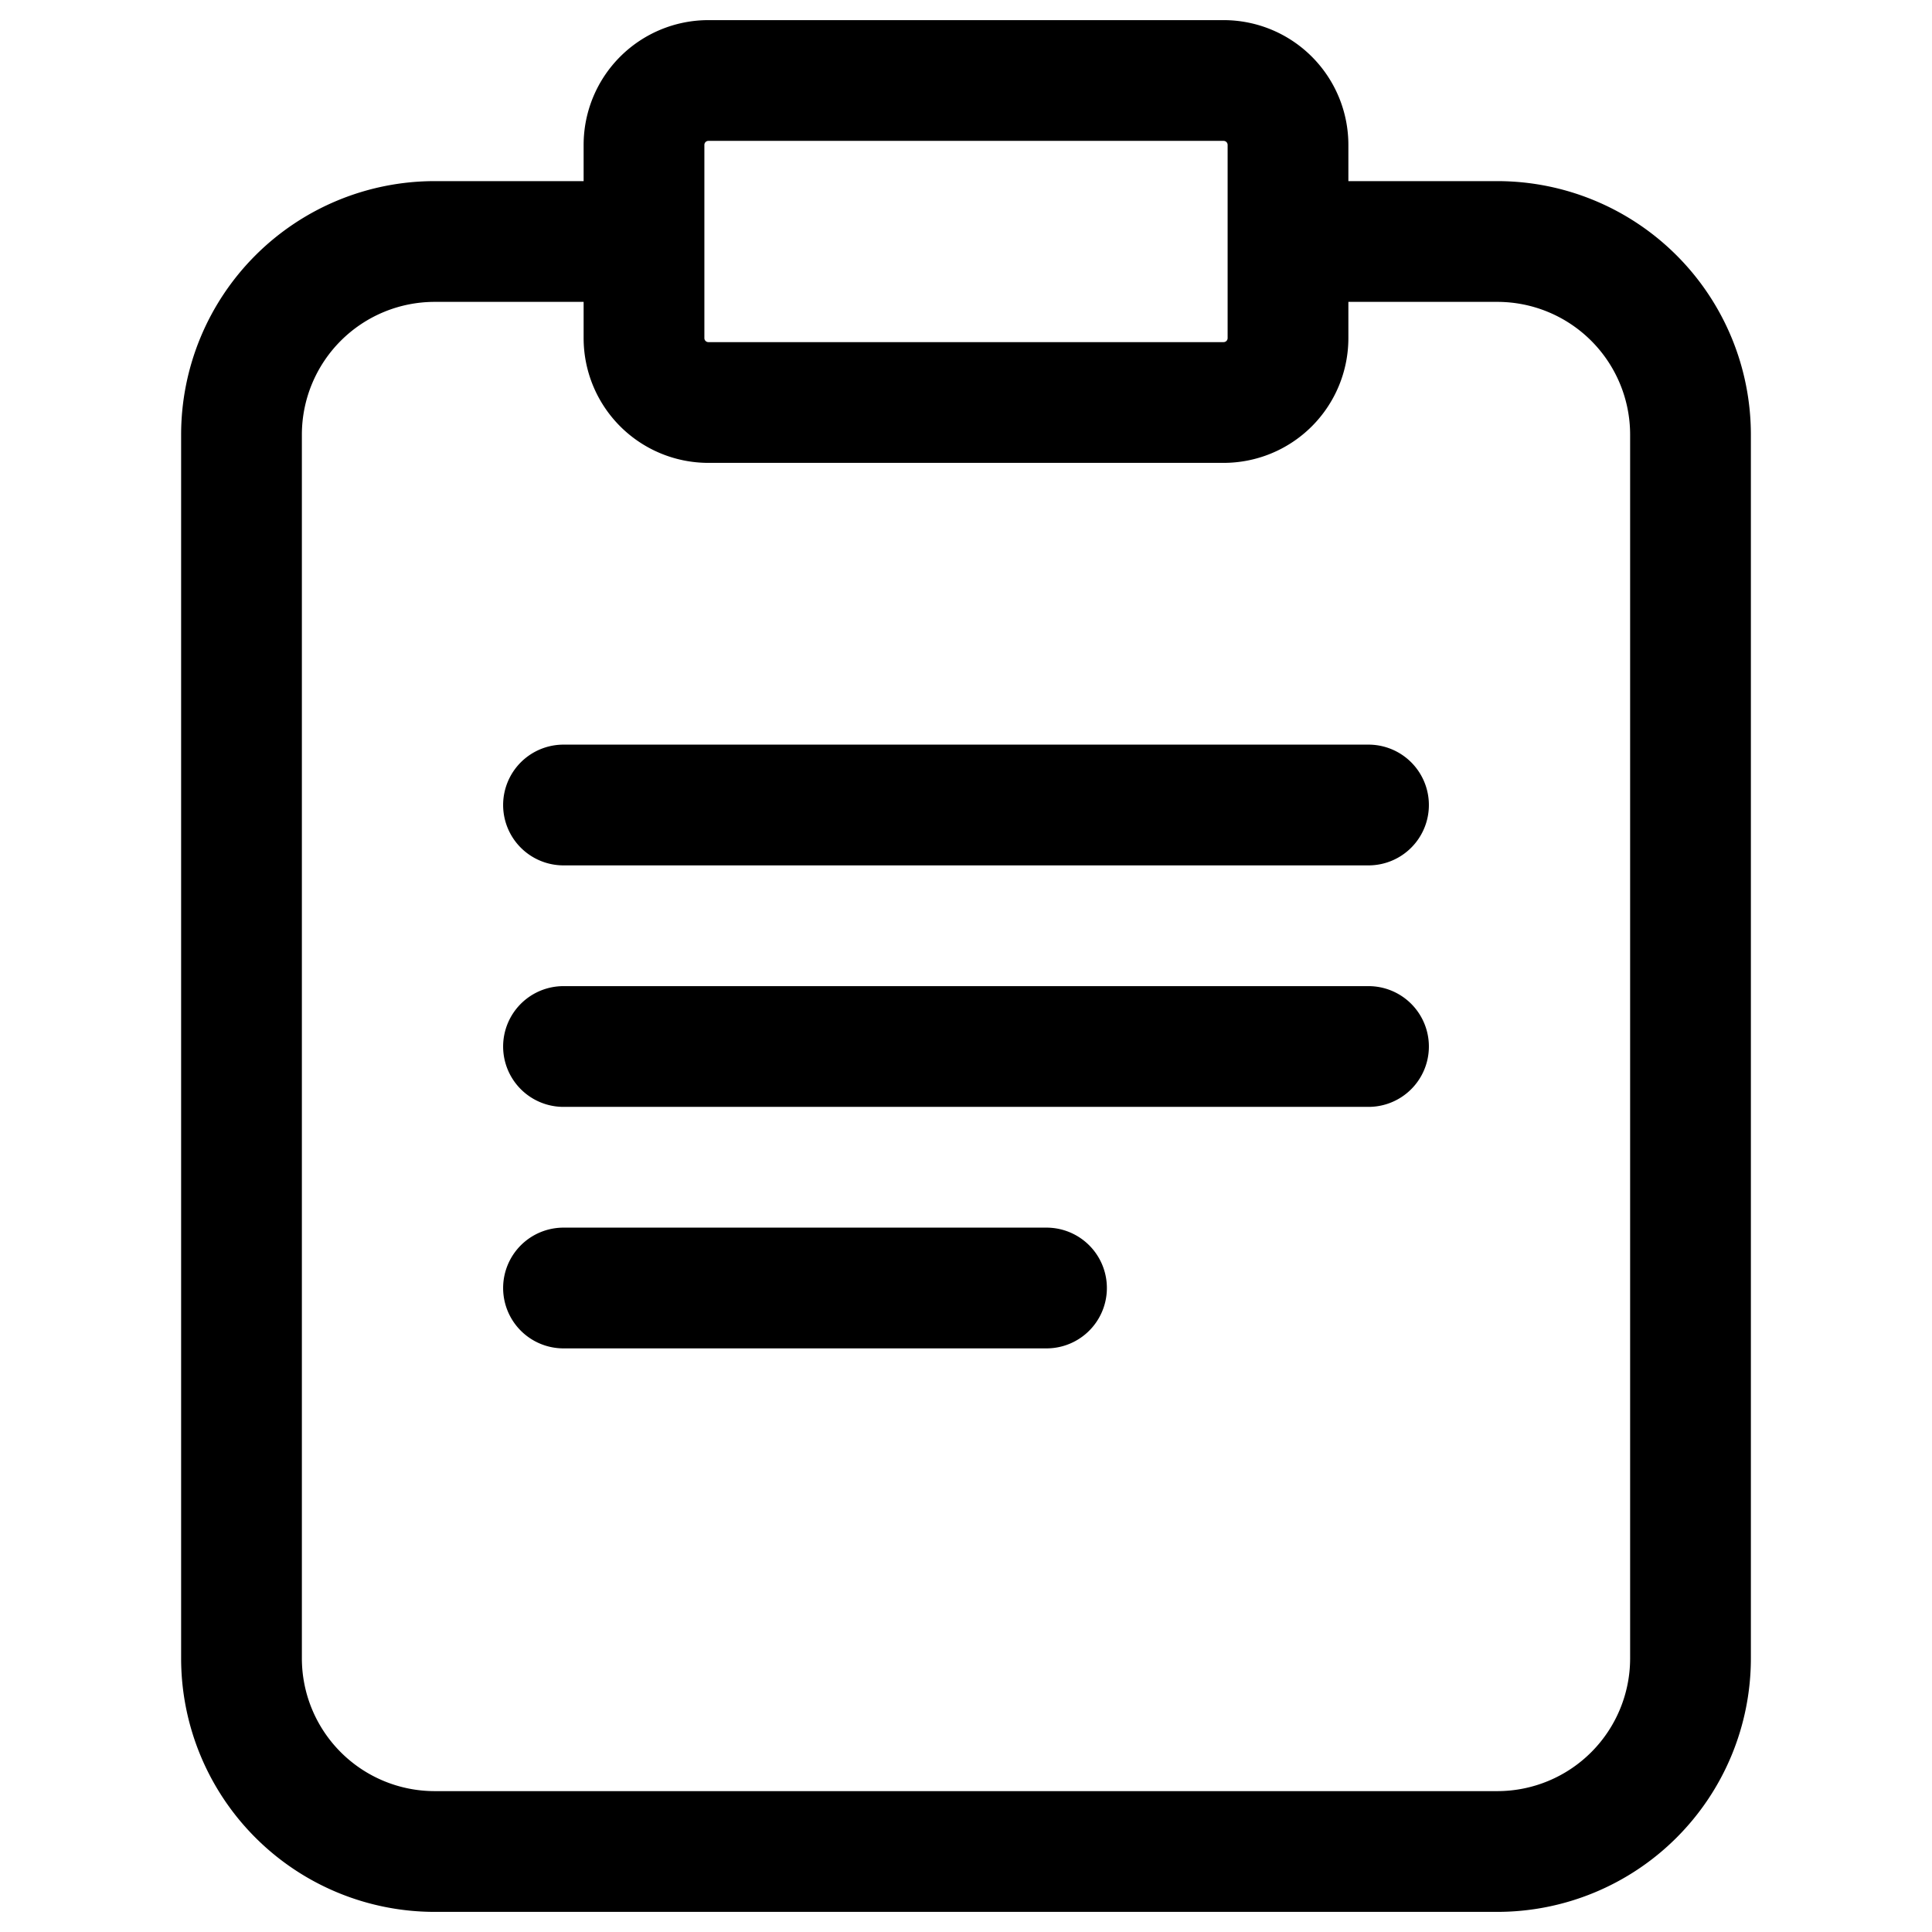
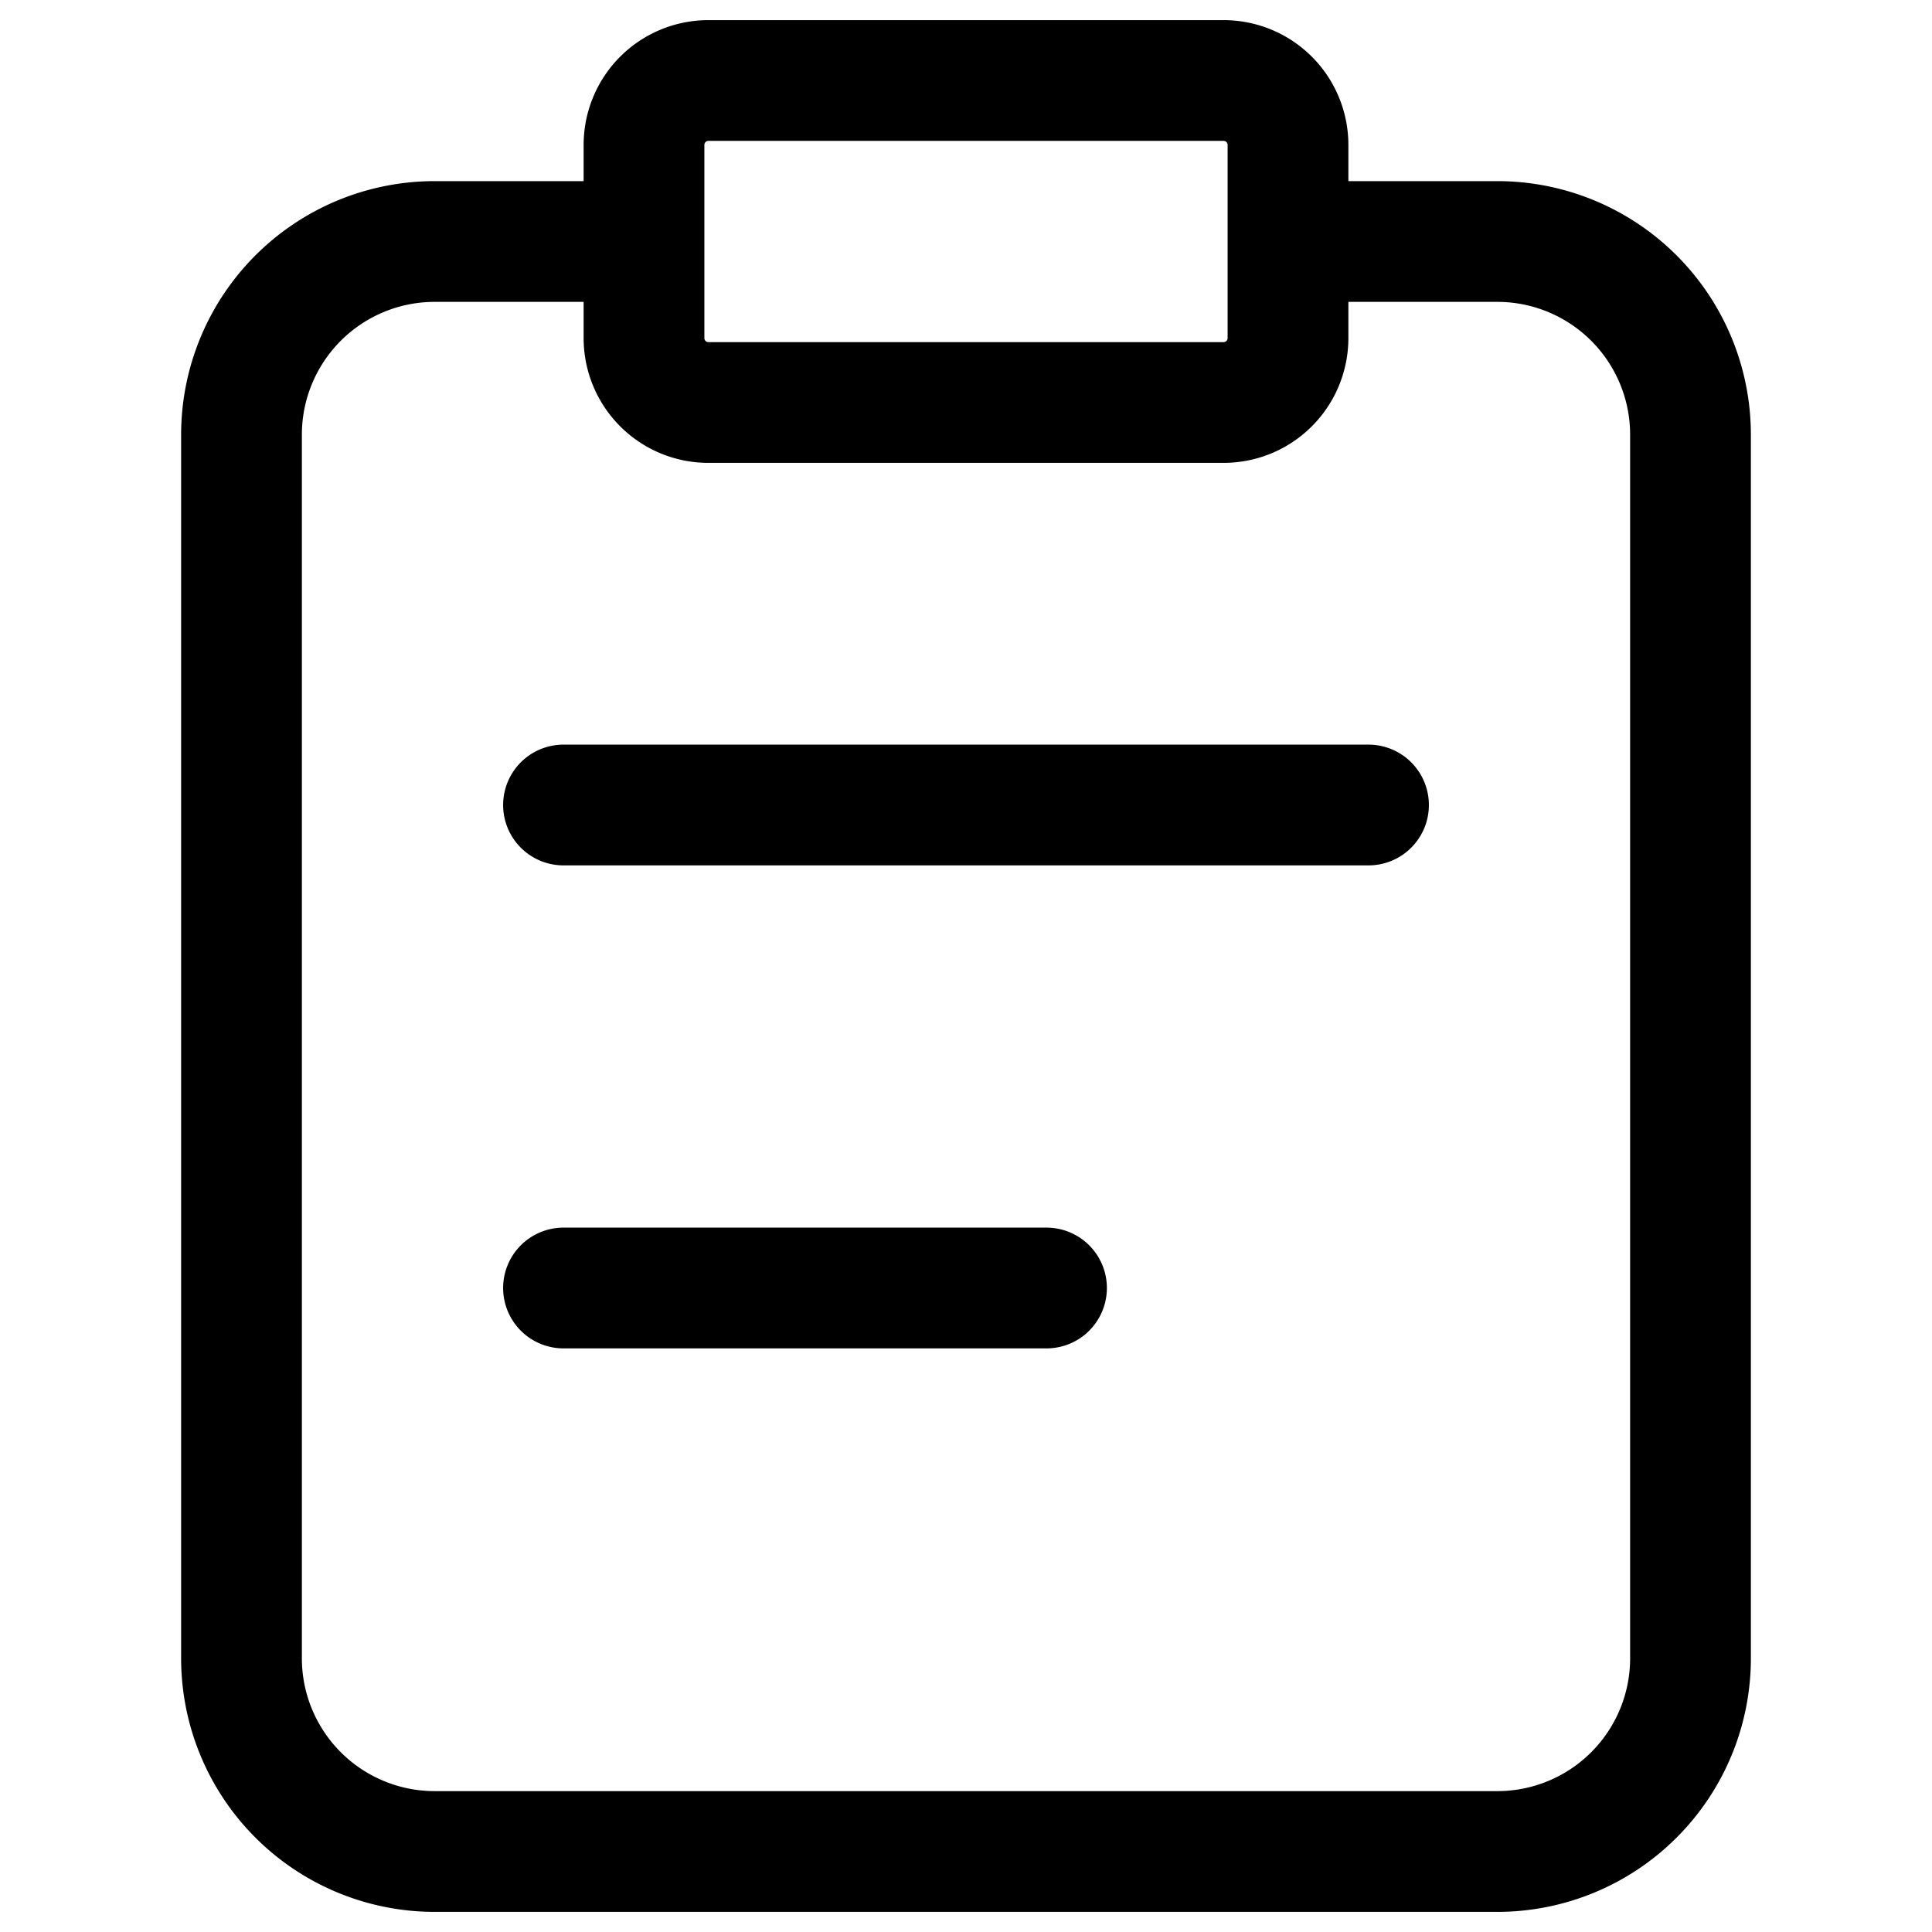
<svg xmlns="http://www.w3.org/2000/svg" width="24" height="24" fill="none">
-   <path stroke="#000" stroke-linecap="round" stroke-linejoin="round" stroke-miterlimit="10" stroke-width="1.5" d="M16 3h2.6A2.4 2.4 0 0 1 21 5.4v15.2a2.4 2.4 0 0 1-2.4 2.4H5.4A2.4 2.4 0 0 1 3 20.6V5.4A2.4 2.4 0 0 1 5.4 3H8M7 13h10M7 10h10M7 16h6M8.8 1h6.4a.8.8 0 0 1 .8.8v2.4a.8.8 0 0 1-.8.8H8.8a.8.8 0 0 1-.8-.8V1.8a.8.8 0 0 1 .8-.8Z" />
+   <path stroke="#000" stroke-linecap="round" stroke-linejoin="round" stroke-miterlimit="10" stroke-width="1.5" d="M16 3h2.6A2.4 2.4 0 0 1 21 5.4v15.2a2.4 2.4 0 0 1-2.4 2.4H5.4A2.4 2.4 0 0 1 3 20.6V5.4A2.4 2.4 0 0 1 5.4 3H8M7 13M7 10h10M7 16h6M8.8 1h6.4a.8.8 0 0 1 .8.8v2.4a.8.8 0 0 1-.8.8H8.8a.8.8 0 0 1-.8-.8V1.8a.8.8 0 0 1 .8-.8Z" />
</svg>